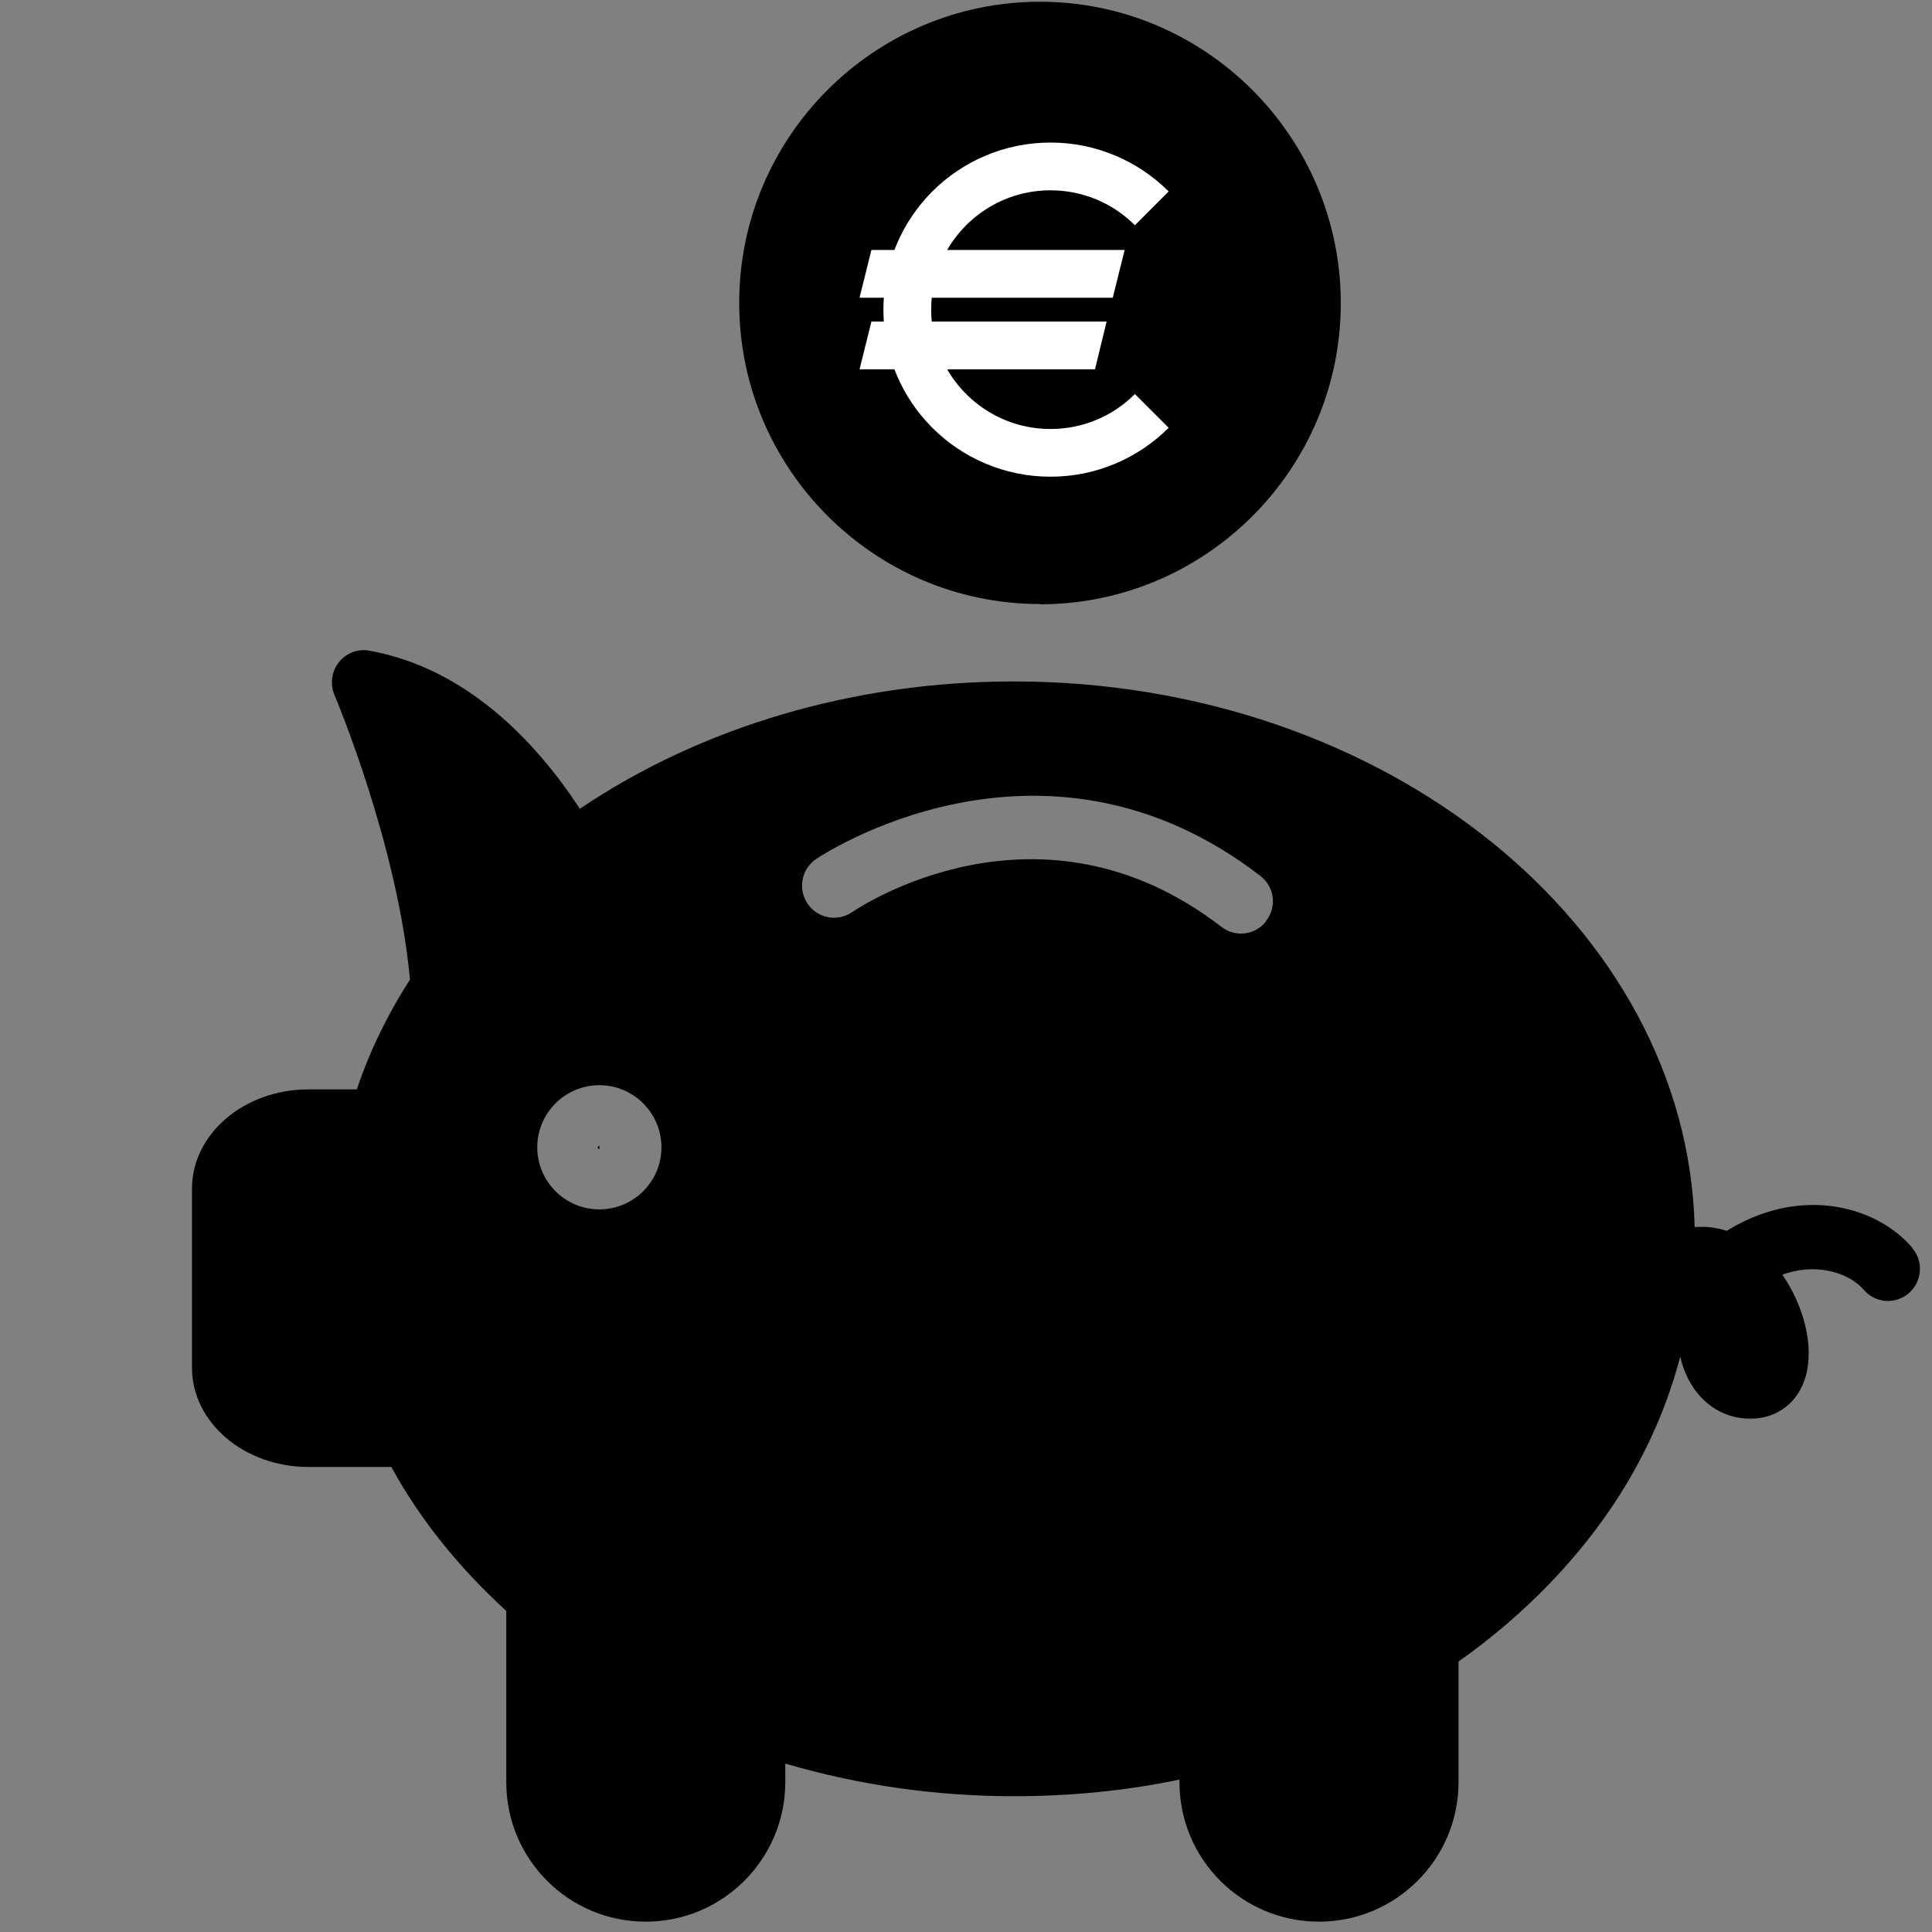
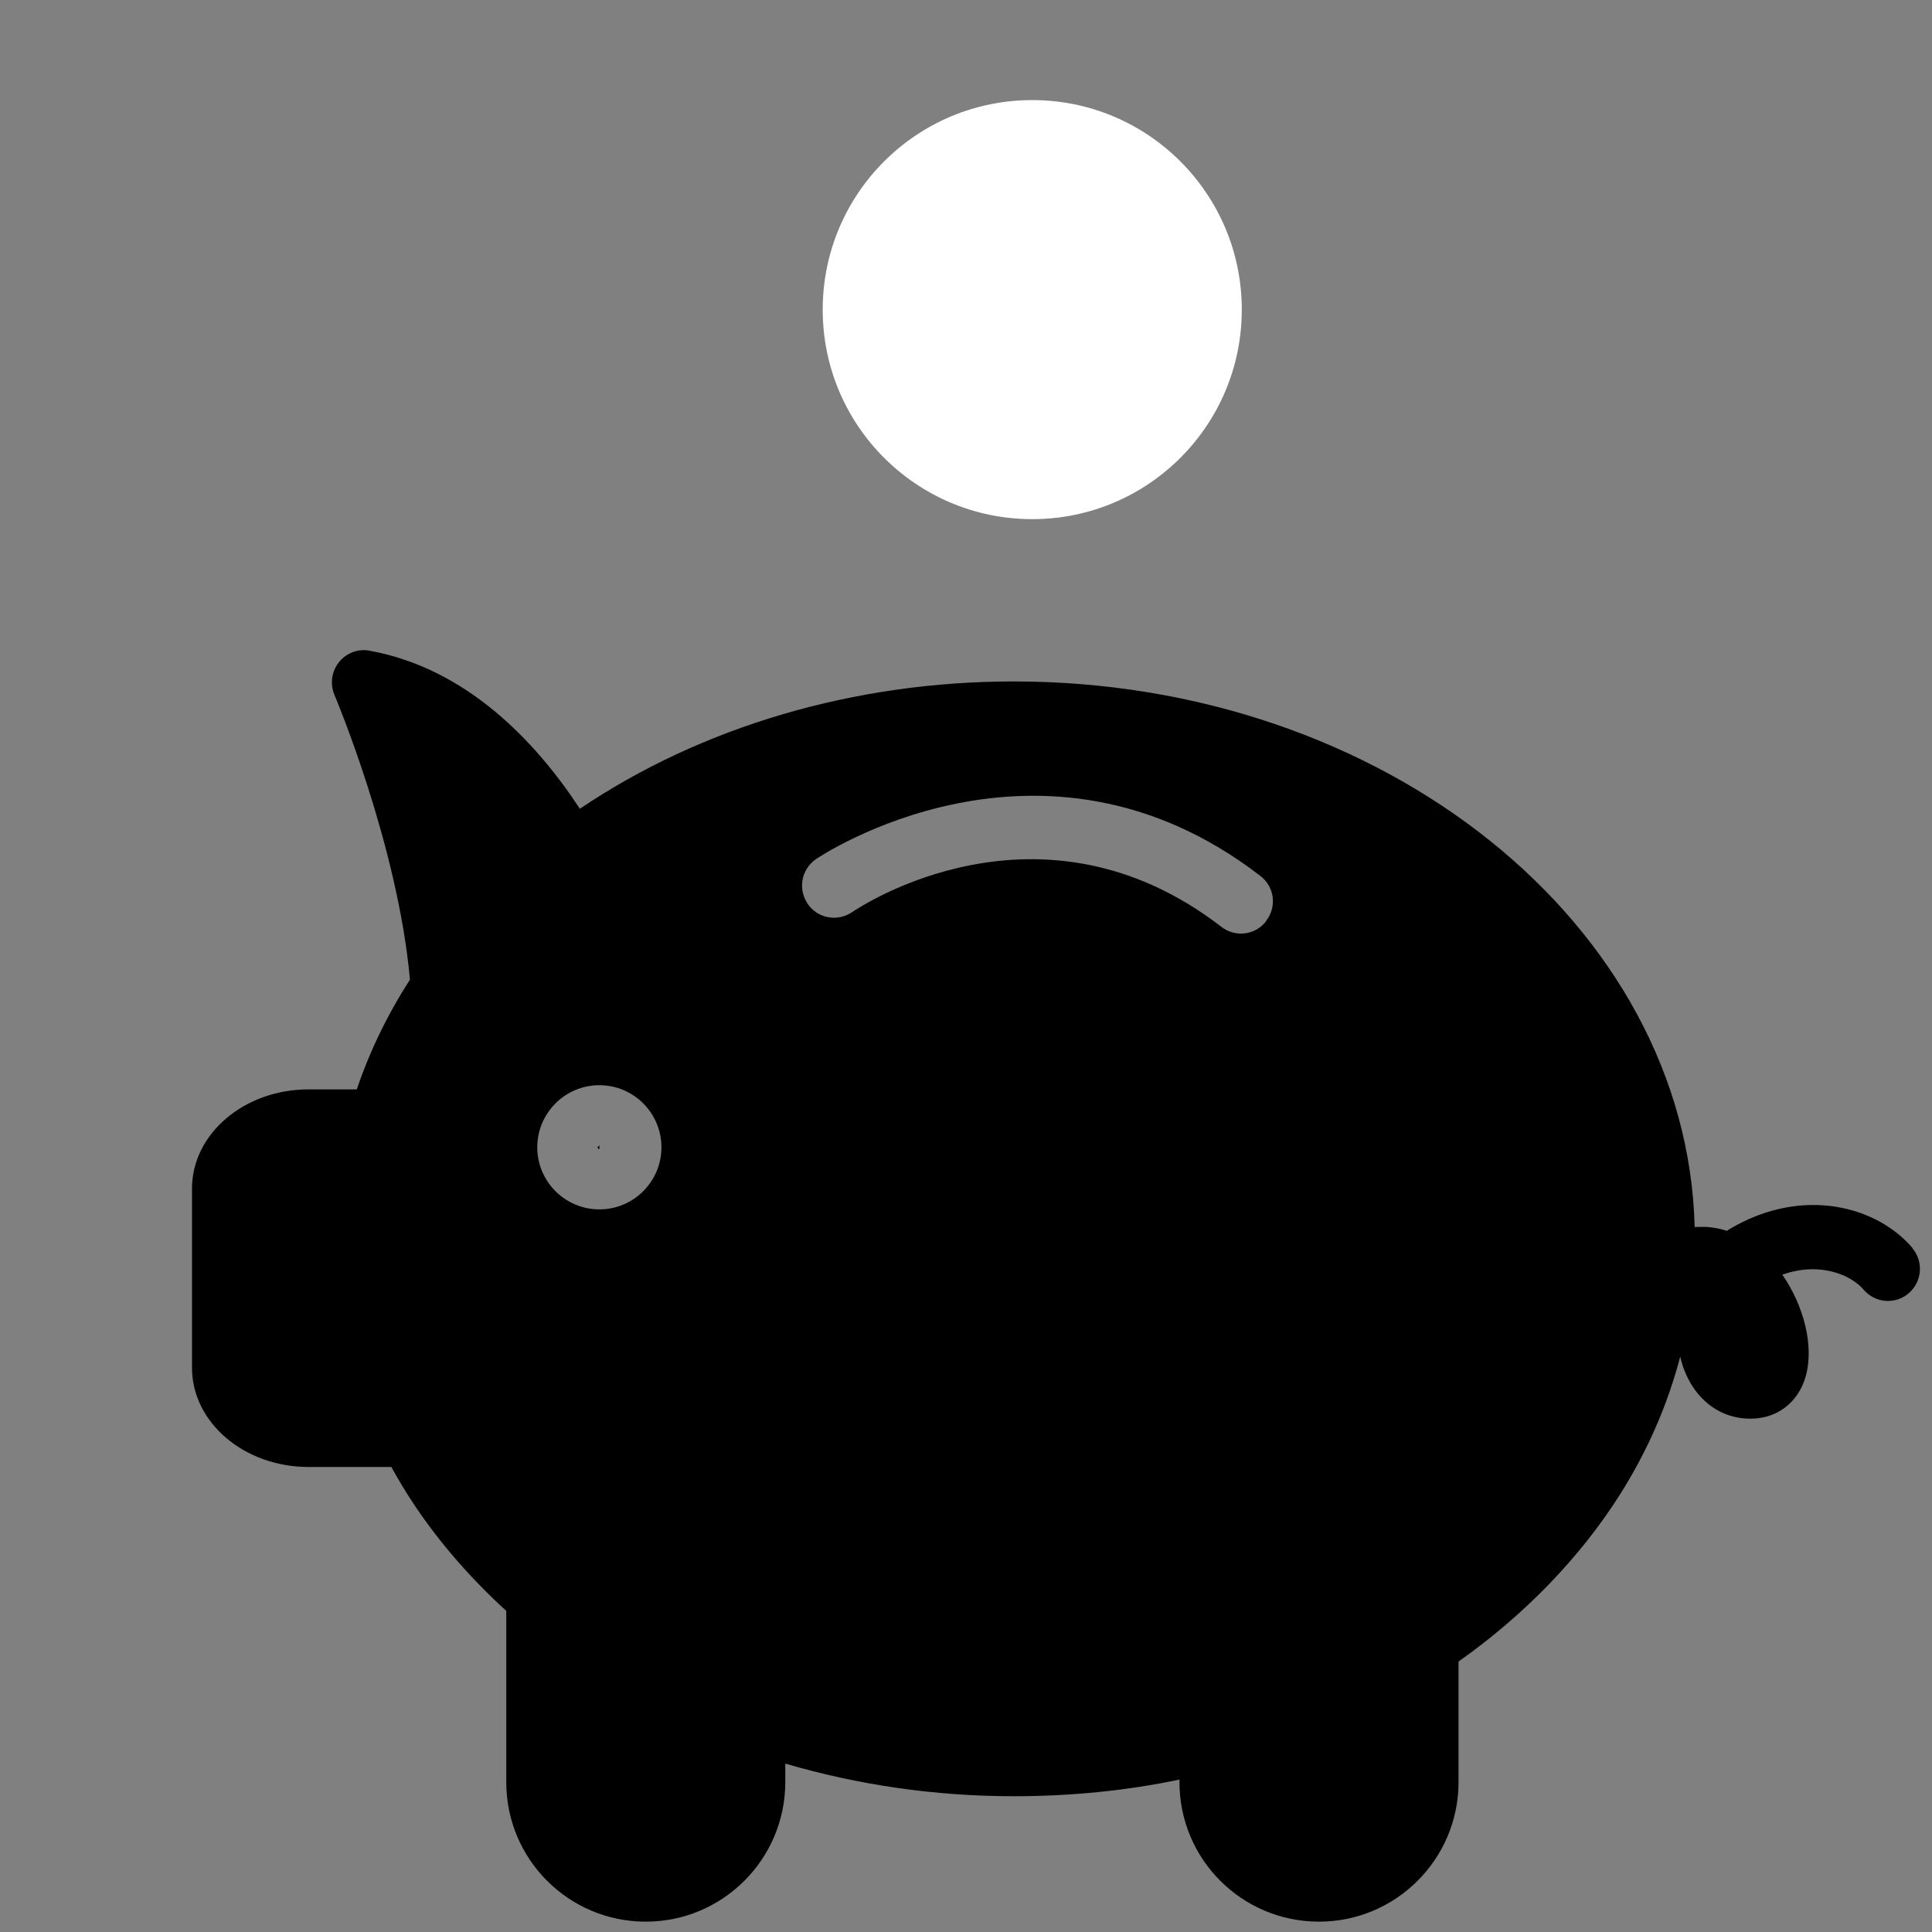
<svg xmlns="http://www.w3.org/2000/svg" version="1.0" preserveAspectRatio="xMidYMid meet" height="150" viewBox="0 0 112.5 112.5" zoomAndPan="magnify" width="150">
  <rect x="0" y="0" width="112.5" height="112.5" fill="#808080" stroke="none" />
  <defs>
    <clipPath id="06f985f6fa">
      <path clip-rule="nonzero" d="M 11.199 37 L 112 37 L 112 112 L 11.199 112 Z M 11.199 37" />
    </clipPath>
    <clipPath id="e07f576fe5">
      <path clip-rule="nonzero" d="M 47.906 5.828 L 72.309 5.828 L 72.309 30.23 L 47.906 30.23 Z M 47.906 5.828" />
    </clipPath>
    <clipPath id="f5a75bd288">
      <path clip-rule="nonzero" d="M 60.109 5.828 C 53.367 5.828 47.906 11.289 47.906 18.031 C 47.906 24.77 53.367 30.23 60.109 30.23 C 66.848 30.23 72.309 24.77 72.309 18.031 C 72.309 11.289 66.848 5.828 60.109 5.828 Z M 60.109 5.828" />
    </clipPath>
    <clipPath id="3221731c89">
-       <path clip-rule="nonzero" d="M 45.391 3.312 L 74.824 3.312 L 74.824 32.746 L 45.391 32.746 Z M 45.391 3.312" />
-     </clipPath>
+       </clipPath>
  </defs>
-   <path fill-rule="nonzero" fill-opacity="1" d="M 60.559 35.188 C 70.211 35.188 78.074 27.324 78.074 17.656 C 78.074 7.984 70.211 0.102 60.559 0.102 C 50.906 0.102 43.043 7.965 43.043 17.637 C 43.043 27.309 50.906 35.172 60.559 35.172 Z M 55.715 21.566 C 56.273 20.711 57.426 20.469 58.285 21.027 C 59.066 21.551 59.961 21.773 60.895 21.719 C 61.918 21.66 62.625 21.27 62.773 21.121 C 62.926 20.918 63.016 20.598 62.941 20.375 C 62.832 20.023 62.348 19.781 62.047 19.668 C 61.844 19.594 61.621 19.52 61.379 19.445 C 61.098 19.352 60.82 19.258 60.52 19.164 C 59.066 18.645 57.035 17.711 56.215 15.531 C 55.73 14.207 55.957 12.754 56.832 11.523 C 57.484 10.633 58.414 9.996 59.457 9.66 L 59.457 8.953 C 59.496 7.93 60.391 7.09 61.379 7.129 C 62.402 7.148 63.223 8.004 63.203 9.027 L 63.203 9.754 C 63.895 9.98 64.602 10.297 65.18 10.707 C 66.016 11.301 66.203 12.477 65.605 13.312 C 65.012 14.152 63.836 14.34 63 13.742 C 62.57 13.445 61.637 13.145 61.117 13.09 C 60.559 13.09 60.074 13.371 59.852 13.688 C 59.793 13.762 59.625 14.023 59.699 14.207 C 59.906 14.766 60.539 15.215 61.77 15.645 C 62.031 15.734 62.289 15.812 62.531 15.887 C 62.832 15.977 63.129 16.07 63.371 16.164 C 64.992 16.781 66.109 17.898 66.539 19.312 C 66.93 20.691 66.633 22.184 65.699 23.414 C 65.121 24.156 64.062 24.754 62.832 25.109 L 62.832 26.188 C 62.773 27.195 61.957 28.016 60.949 28.016 C 60.949 28.016 60.91 28.016 60.91 28.016 C 59.887 27.996 59.066 27.141 59.086 26.113 L 59.086 25.277 C 58.098 25.07 57.129 24.699 56.254 24.141 C 55.398 23.582 55.156 22.426 55.715 21.566 Z M 55.715 21.566" fill="#000000" />
  <path fill-rule="nonzero" fill-opacity="1" d="M 34.902 66.918 L 34.902 66.695 L 34.789 66.809 C 34.789 66.809 34.844 66.918 34.902 66.918 Z M 34.902 66.918" fill="#000000" />
  <g clip-path="url(#06f985f6fa)">
    <path fill-rule="nonzero" fill-opacity="1" d="M 111.367 72.676 C 109.301 70.238 104.977 69.062 100.766 71.539 C 100.691 71.578 100.637 71.613 100.562 71.672 C 100.207 71.559 99.836 71.484 99.445 71.449 C 99.164 71.43 98.941 71.449 98.68 71.449 C 98.234 53.879 80.625 39.68 59.031 39.68 C 49.75 39.68 40.863 42.305 33.766 47.094 C 31.176 43.145 27.148 38.914 21.523 37.891 C 20.852 37.762 20.164 38.02 19.734 38.562 C 19.305 39.102 19.211 39.828 19.473 40.461 C 19.512 40.555 23.164 49.18 23.871 57.043 C 22.566 59.074 21.523 61.219 20.777 63.434 L 17.965 63.434 C 14.219 63.434 11.18 66.027 11.18 69.211 L 11.18 79.645 C 11.18 82.832 14.219 85.422 17.965 85.422 L 22.789 85.422 C 24.465 88.496 26.738 91.293 29.48 93.805 L 29.48 103.773 C 29.48 108.266 33.113 111.898 37.602 111.898 C 42.094 111.898 45.727 108.246 45.727 103.773 L 45.727 102.695 C 49.992 103.941 54.445 104.594 59.031 104.594 C 62.328 104.594 65.57 104.277 68.68 103.625 L 68.68 103.773 C 68.68 108.266 72.316 111.898 76.805 111.898 C 81.297 111.898 84.93 108.246 84.93 103.773 L 84.93 96.75 C 88.766 94.047 92.027 90.676 94.355 86.988 C 95.961 84.434 97.113 81.77 97.84 78.992 C 97.918 79.348 98.027 79.684 98.176 80.02 C 98.887 81.641 100.281 82.609 101.902 82.609 L 101.941 82.609 C 103.488 82.609 104.719 81.656 105.145 80.148 C 105.648 78.379 105.035 76.031 103.785 74.223 C 106.004 73.441 107.809 74.262 108.52 75.098 C 109.188 75.883 110.363 75.977 111.145 75.305 C 111.926 74.633 112.02 73.461 111.352 72.676 Z M 73.73 53.637 C 73.359 54.121 72.816 54.363 72.258 54.363 C 71.867 54.363 71.457 54.23 71.121 53.969 C 60.539 45.809 50.051 52.816 49.621 53.113 C 48.762 53.691 47.609 53.484 47.031 52.629 C 46.453 51.773 46.656 50.637 47.496 50.039 C 47.625 49.945 60.613 41.152 73.395 51.008 C 74.215 51.641 74.363 52.797 73.73 53.617 Z M 34.902 70.422 C 32.906 70.422 31.285 68.801 31.285 66.809 C 31.285 64.812 32.906 63.191 34.902 63.191 C 36.895 63.191 38.516 64.812 38.516 66.809 C 38.516 68.801 36.895 70.422 34.902 70.422 Z M 34.902 70.422" fill="#000000" />
  </g>
  <g clip-path="url(#e07f576fe5)">
    <g clip-path="url(#f5a75bd288)">
      <path fill-rule="nonzero" fill-opacity="1" d="M 47.906 5.828 L 72.309 5.828 L 72.309 30.23 L 47.906 30.23 Z M 47.906 5.828" fill="#ffffff" />
    </g>
  </g>
  <g clip-path="url(#3221731c89)">
-     <path fill-rule="nonzero" fill-opacity="1" d="M 65.488 14.555 L 64.797 17.336 L 54.254 17.336 C 54.234 17.562 54.223 17.797 54.223 18.031 C 54.223 18.266 54.234 18.496 54.254 18.727 L 64.438 18.727 L 63.762 21.504 L 55.152 21.504 C 56.355 23.582 58.602 24.98 61.172 24.98 C 63.027 24.98 64.773 24.258 66.086 22.945 L 68.051 24.91 C 67.156 25.801 66.117 26.504 64.957 26.992 C 63.758 27.5 62.484 27.758 61.172 27.758 C 59.859 27.758 58.582 27.5 57.383 26.992 C 56.223 26.504 55.184 25.801 54.289 24.91 C 53.398 24.016 52.695 22.977 52.207 21.816 C 52.164 21.715 52.121 21.609 52.082 21.504 L 50.051 21.504 L 50.742 18.727 L 51.465 18.727 C 51.449 18.496 51.441 18.262 51.441 18.031 C 51.441 17.797 51.449 17.566 51.465 17.336 L 50.051 17.336 L 50.742 14.555 L 52.082 14.555 C 52.121 14.449 52.164 14.348 52.207 14.242 C 52.695 13.082 53.398 12.043 54.289 11.148 C 55.184 10.258 56.223 9.555 57.383 9.066 C 58.582 8.559 59.859 8.301 61.172 8.301 C 62.484 8.301 63.758 8.559 64.957 9.066 C 66.117 9.555 67.156 10.258 68.051 11.148 L 66.086 13.117 C 64.773 11.805 63.027 11.082 61.172 11.082 C 58.602 11.082 56.355 12.48 55.152 14.555 Z M 60.109 3.312 C 51.98 3.312 45.391 9.902 45.391 18.031 C 45.391 26.156 51.98 32.746 60.109 32.746 C 68.234 32.746 74.824 26.156 74.824 18.031 C 74.824 9.902 68.234 3.312 60.109 3.312" fill="#000000" />
-   </g>
+     </g>
</svg>